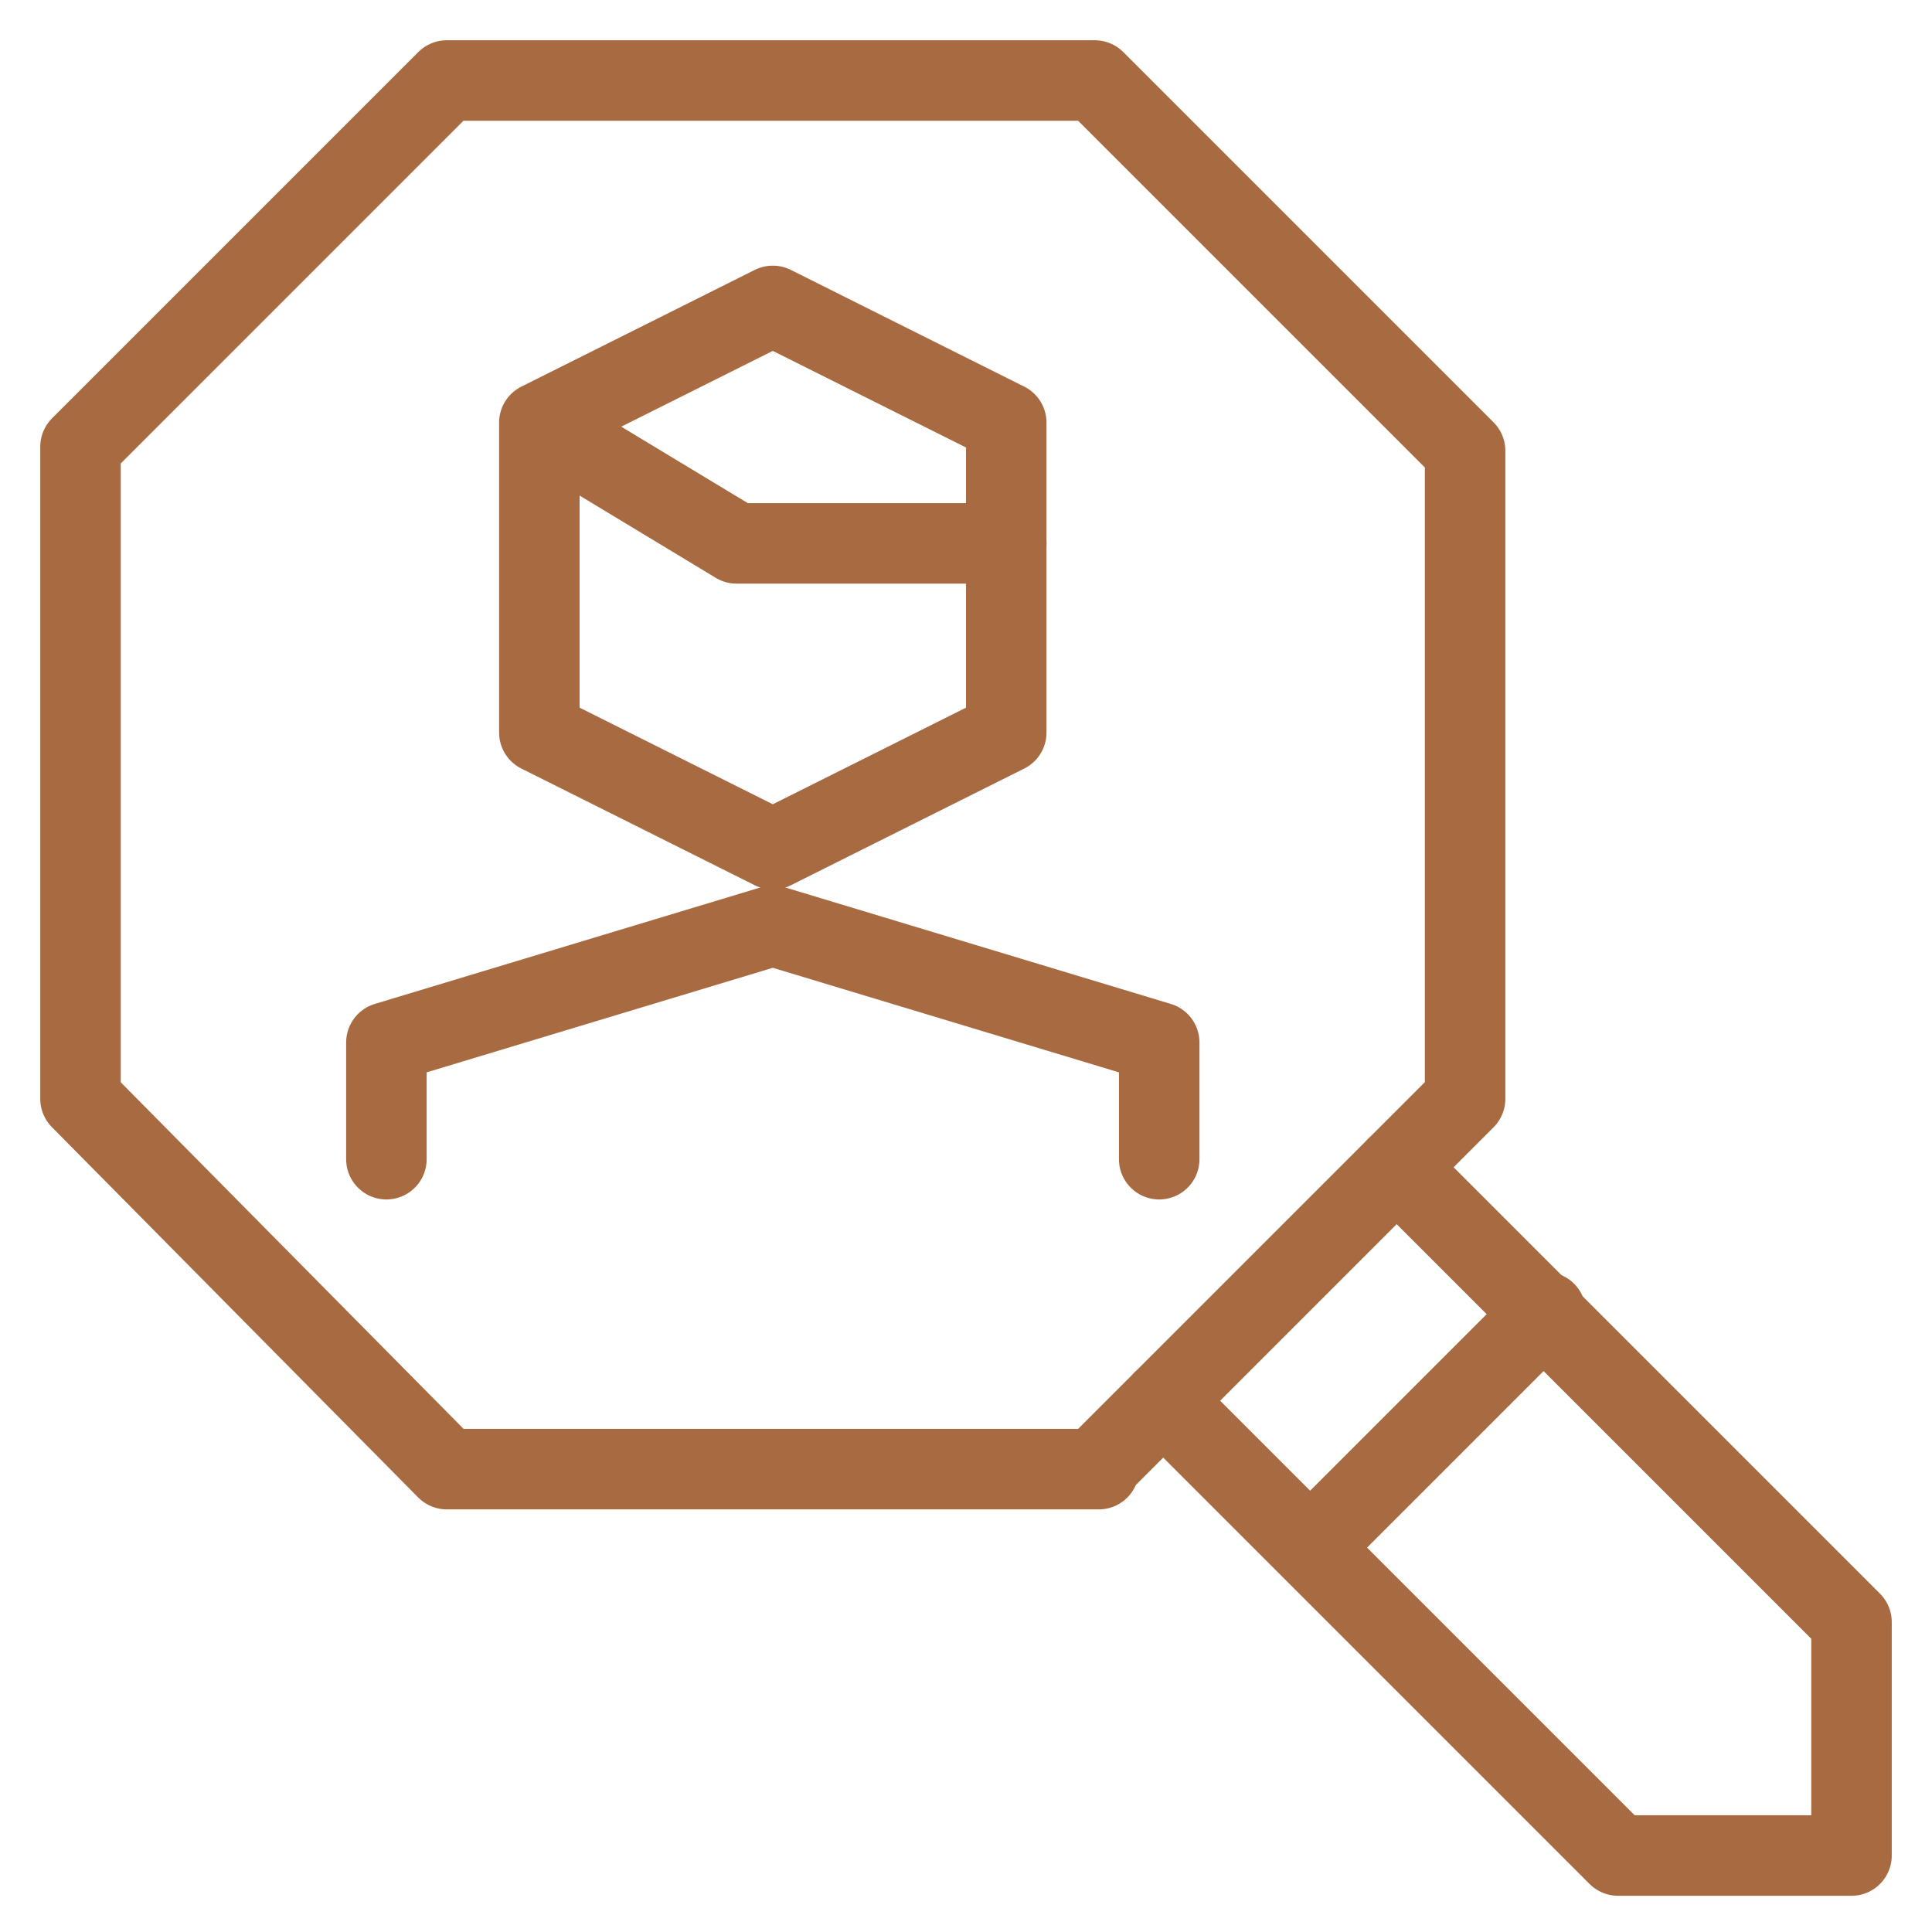
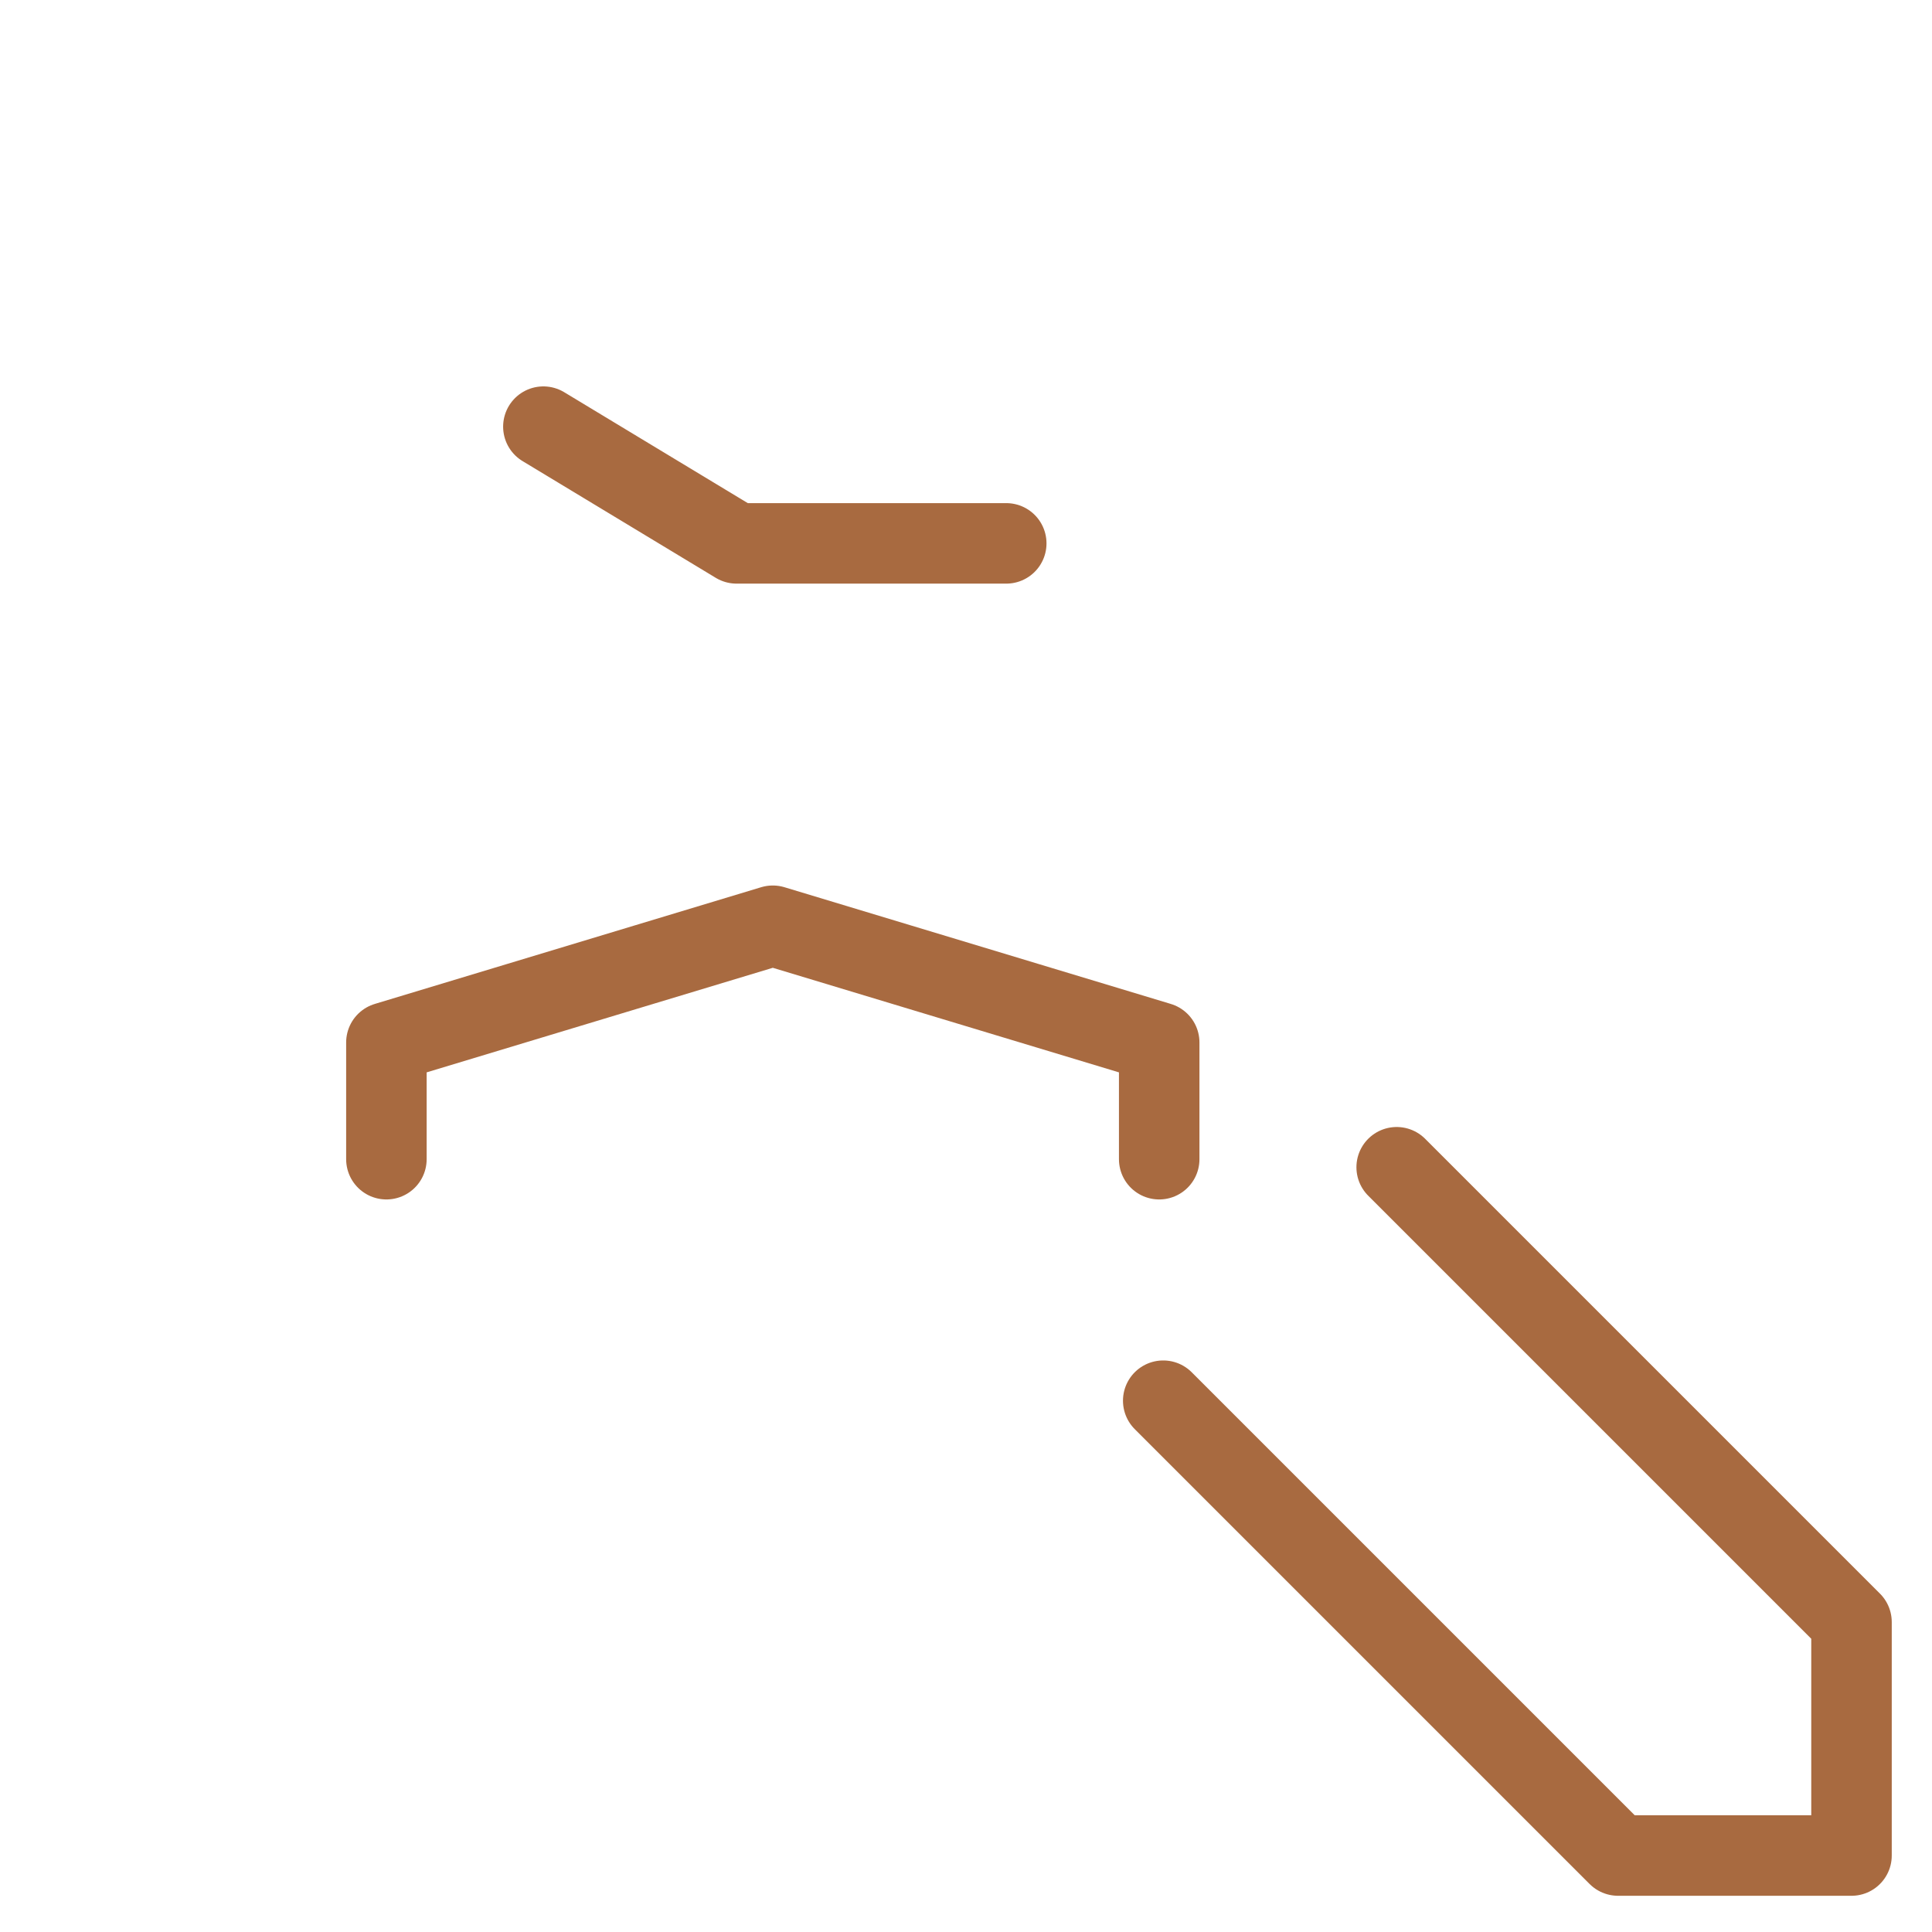
<svg xmlns="http://www.w3.org/2000/svg" id="Layer_1" version="1.1" viewBox="0 0 48 48">
  <defs>
    <style>
      .st0 {
        fill: none;
        stroke: #a86a40;
        stroke-linecap: round;
        stroke-linejoin: round;
        stroke-width: 2px;
      }
    </style>
  </defs>
-   <path class="st0" d="M25,18.2l-5.8,2.9-5.8-2.9v-7.7l5.8-2.9,5.8,2.9v7.7Z" />
  <path class="st0" d="M13.5,10.6l4.8,2.9h6.7" />
  <path class="st0" d="M28.8,28.8v-2.9l-9.6-2.9-9.6,2.9v2.9" />
-   <path class="st0" d="M27.3,36.5H11.1L2,27.3V11.1L11.1,2h16.1l9.2,9.2v16.1l-9.2,9.2Z" />
  <path class="st0" d="M34.7,29l11.3,11.3v5.8h-5.8l-11.3-11.3" />
-   <path class="st0" d="M32.6,38.4l5.8-5.8" />
</svg>